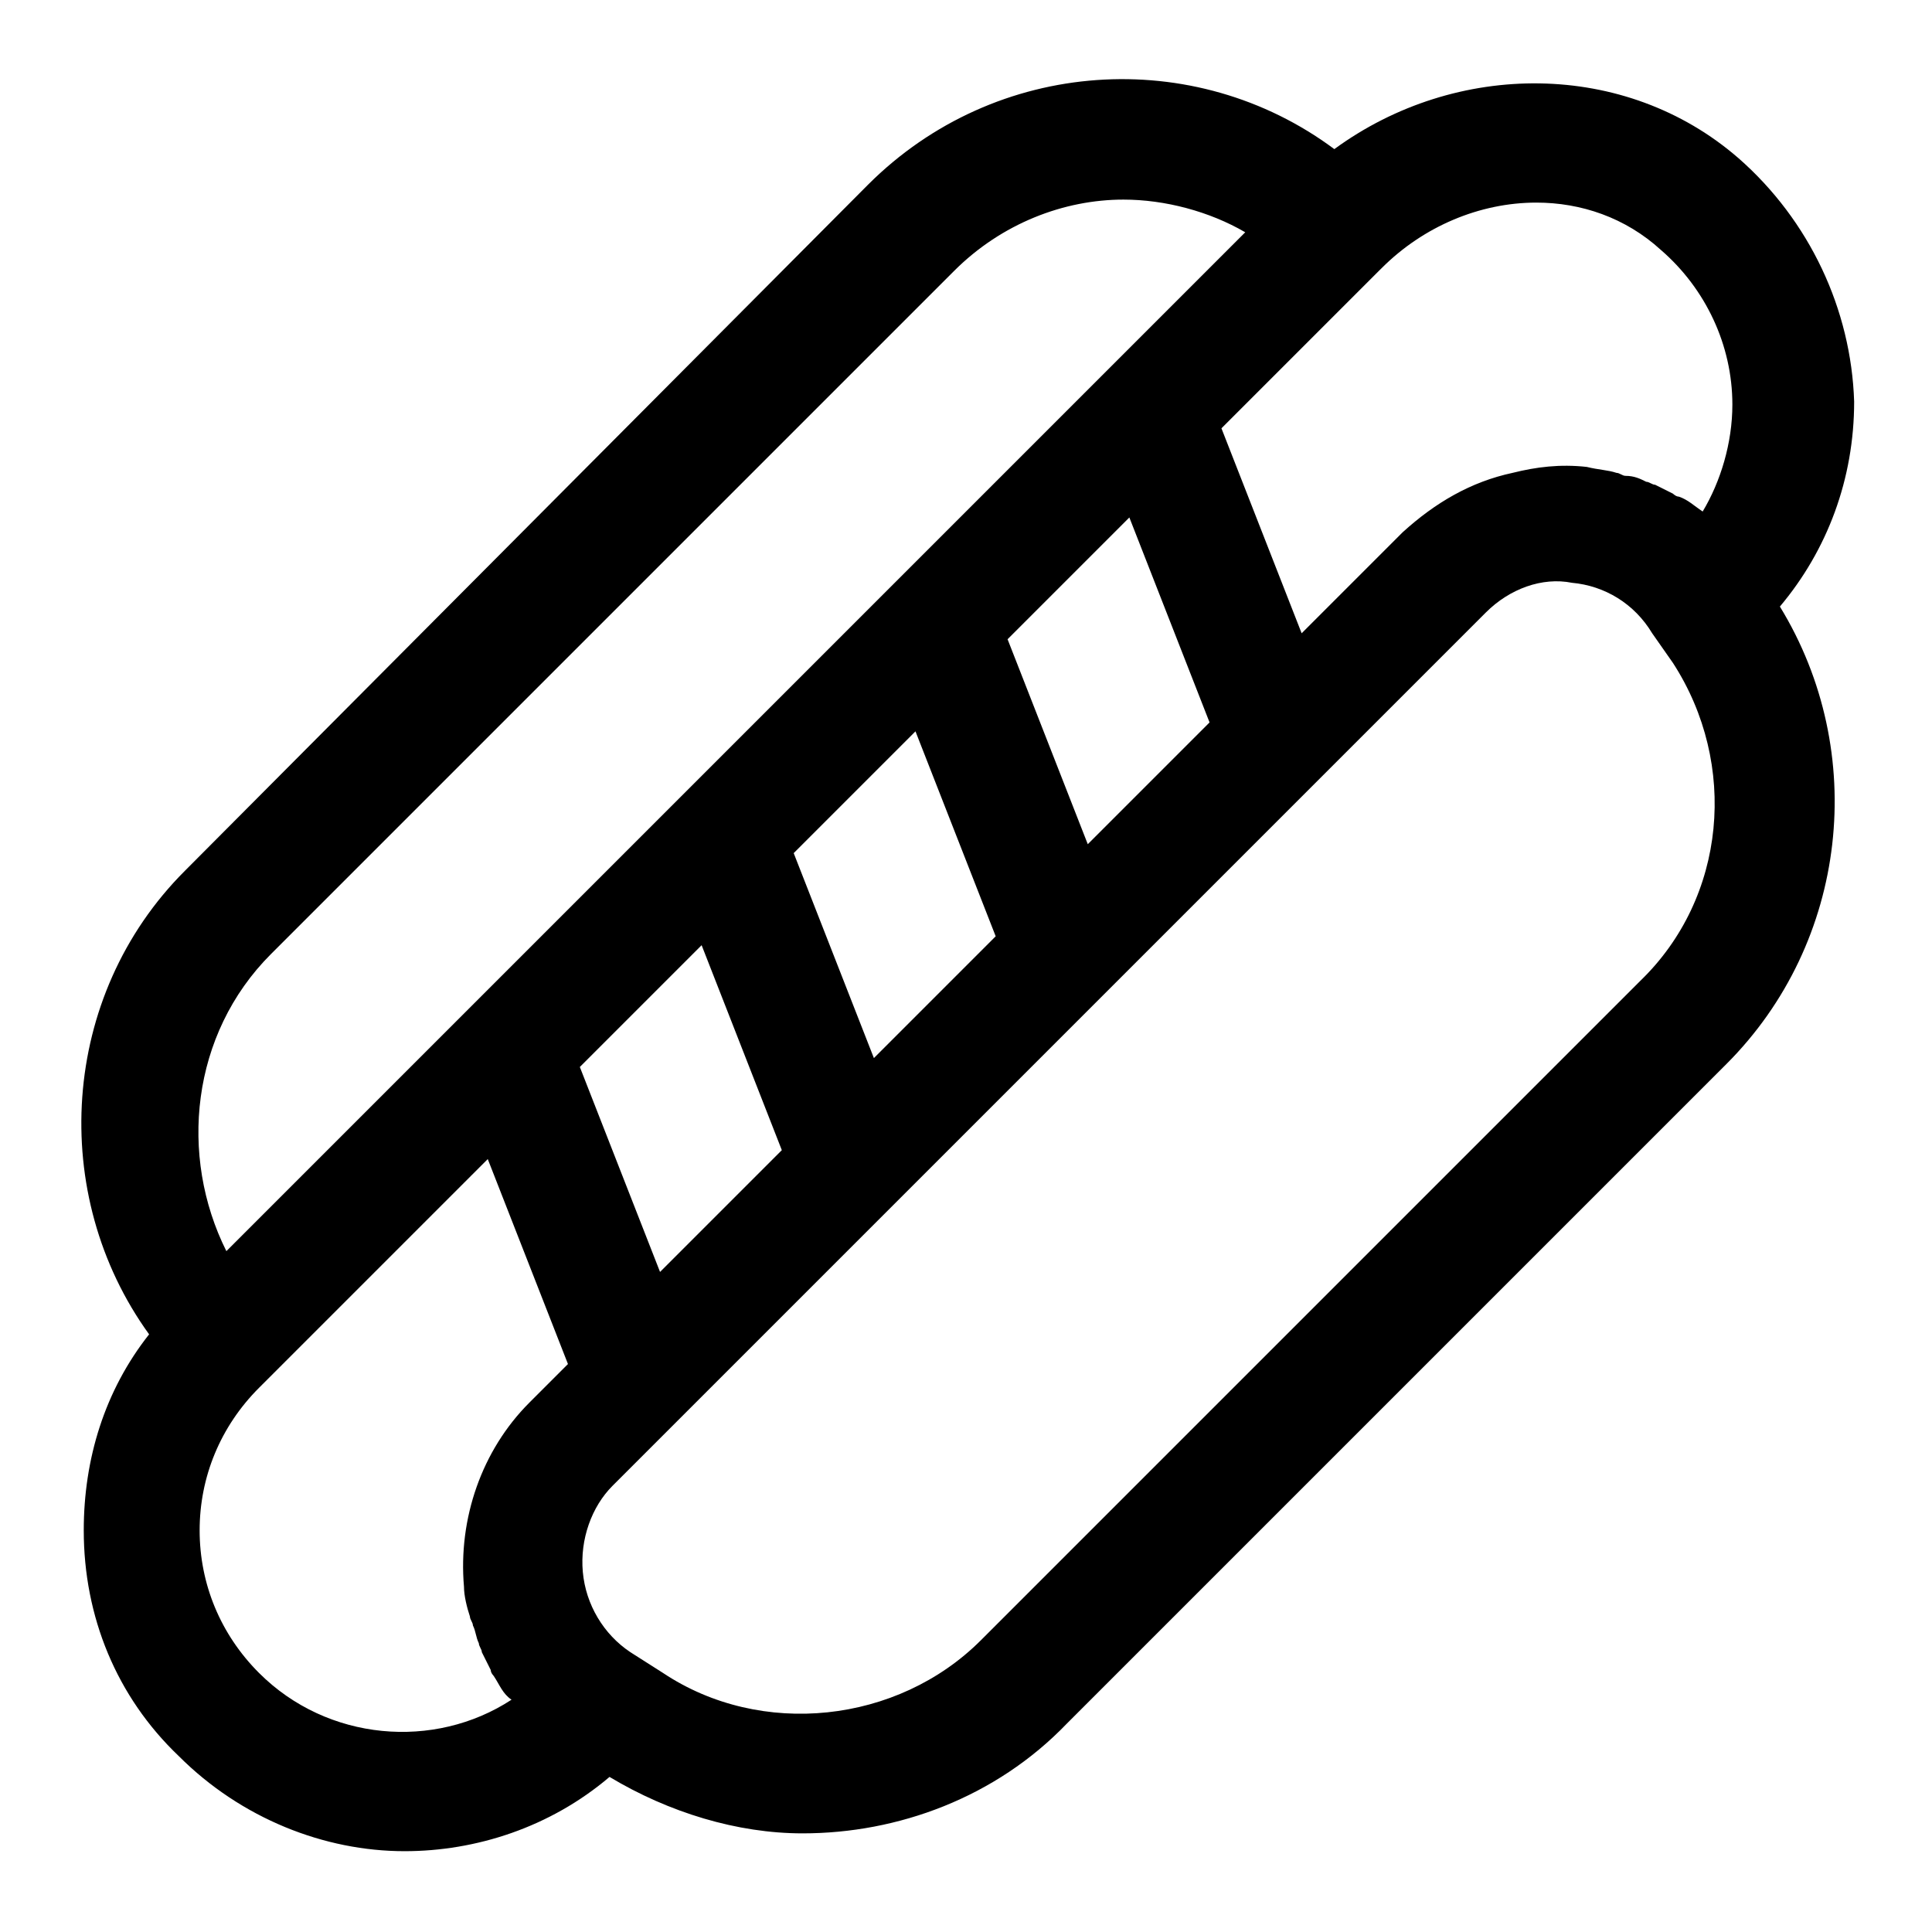
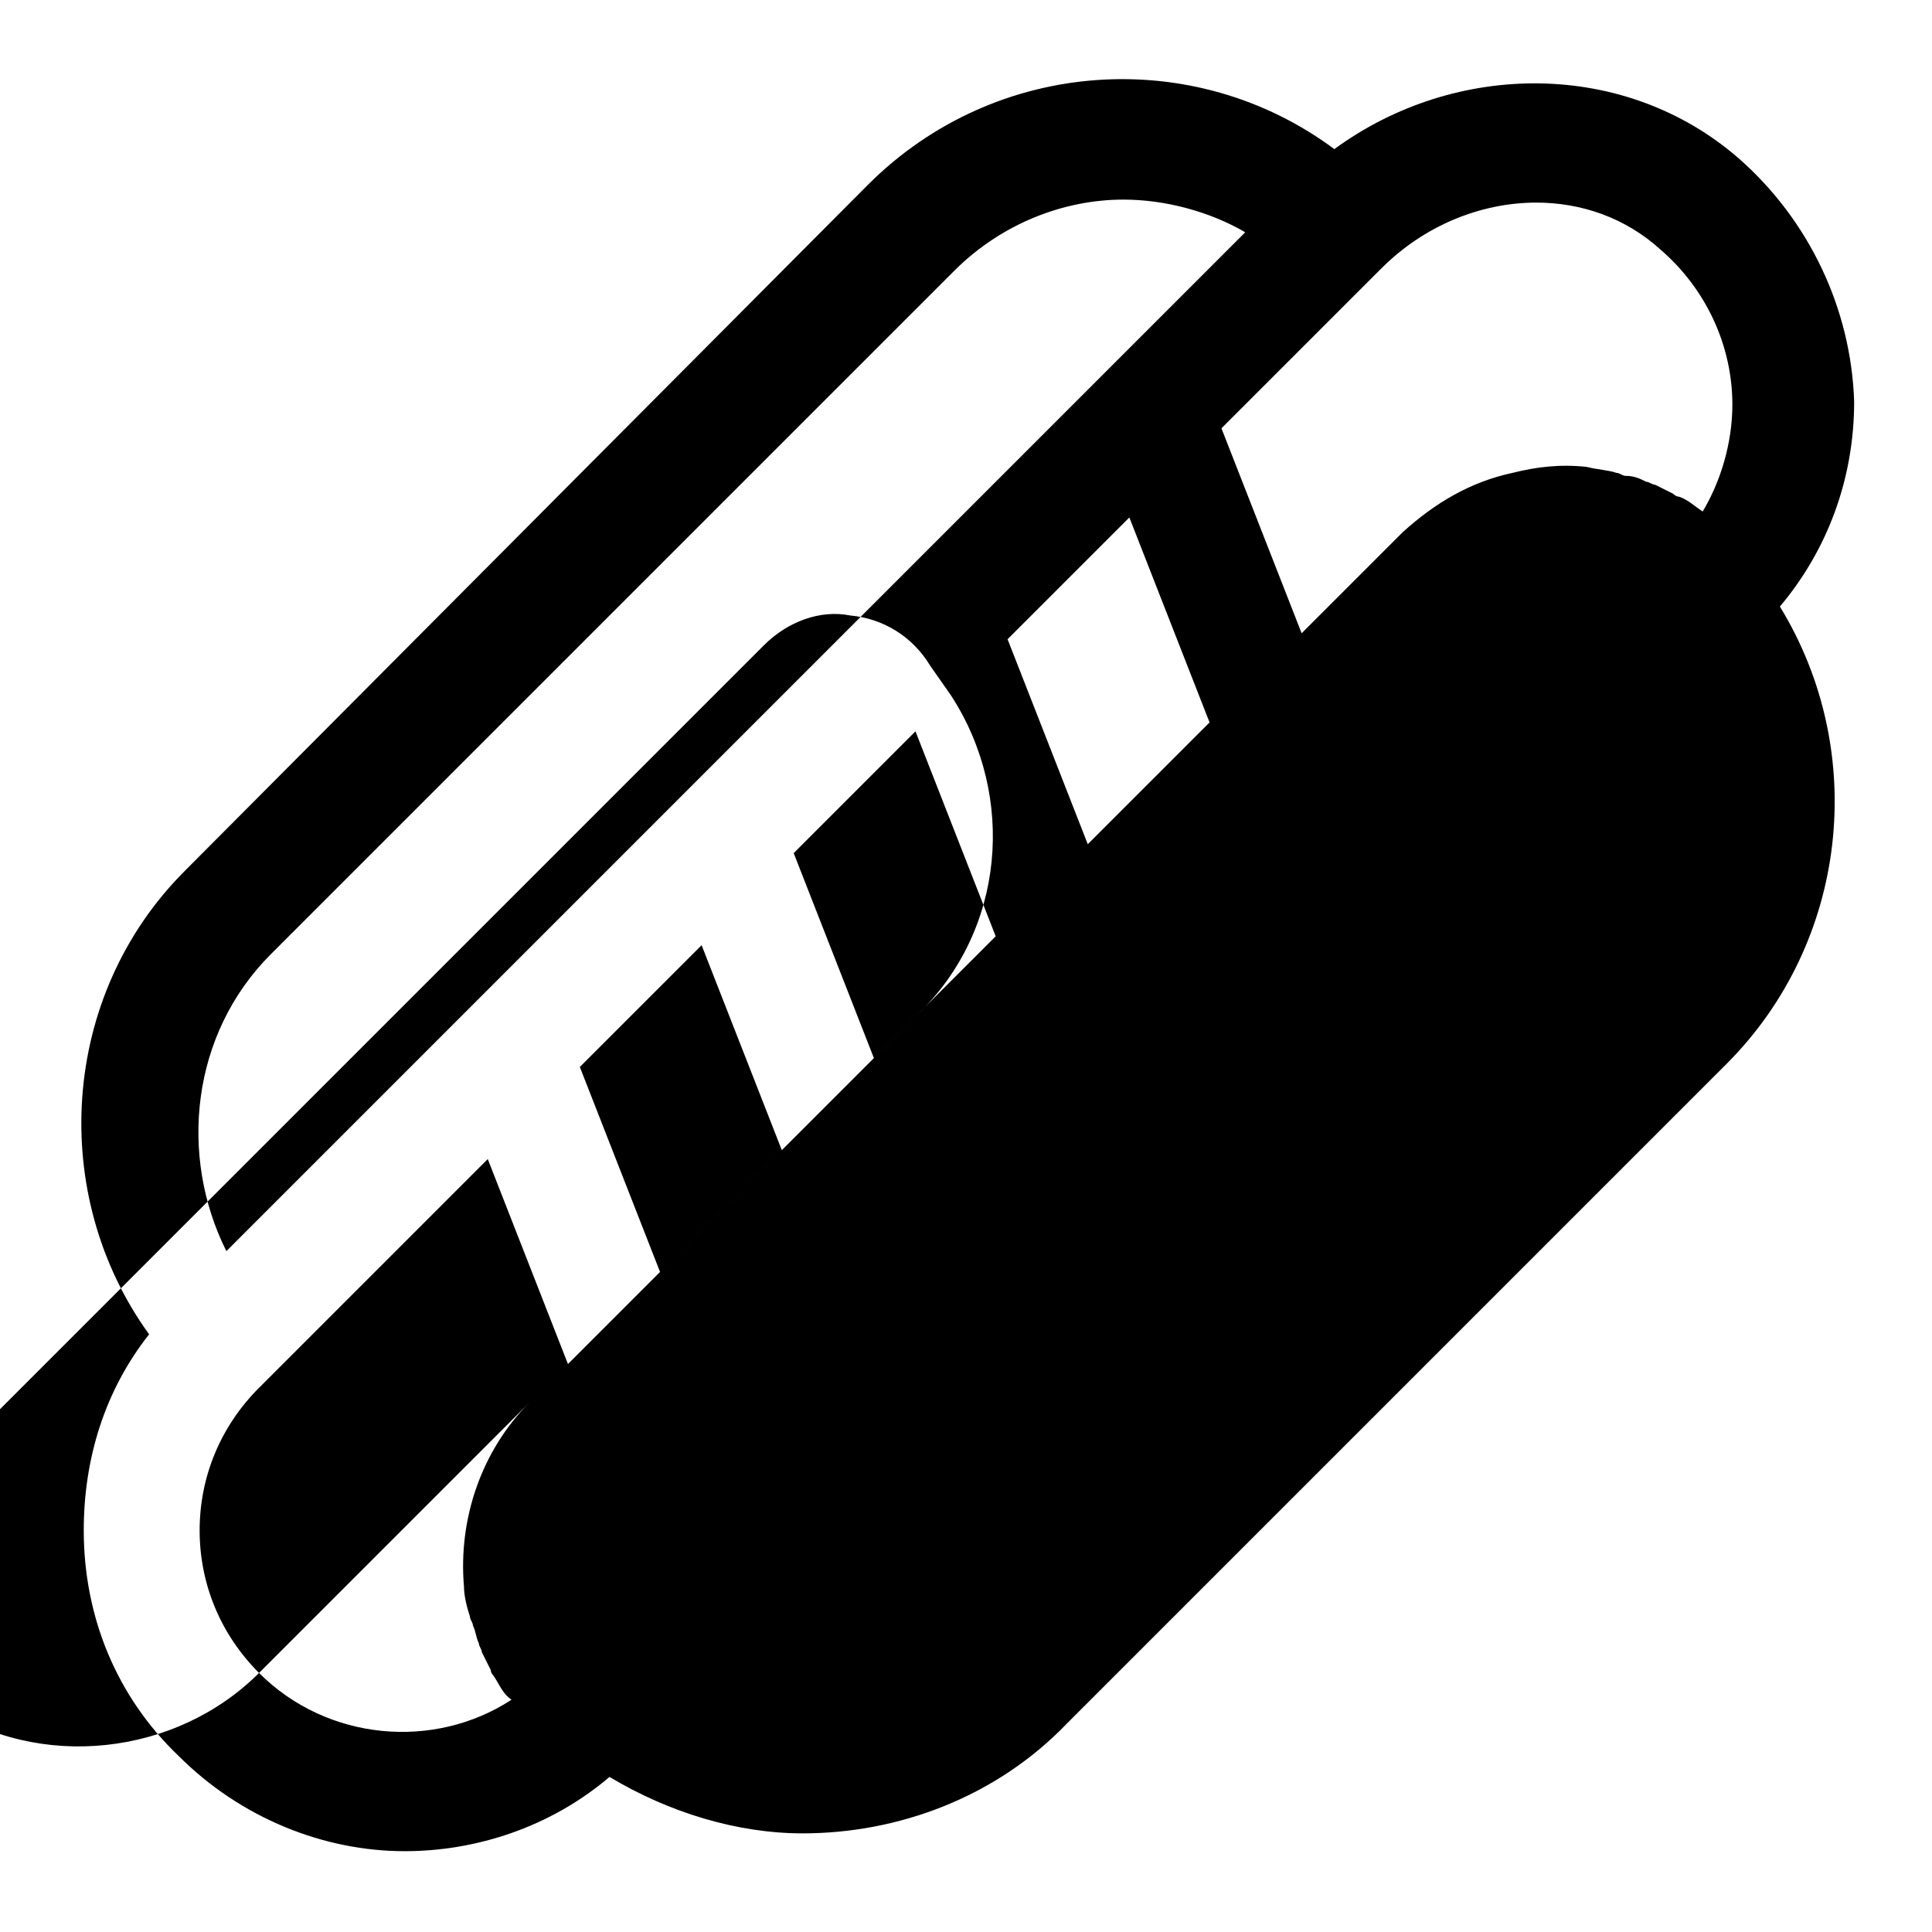
<svg xmlns="http://www.w3.org/2000/svg" fill="#000000" width="800px" height="800px" version="1.1" viewBox="144 144 512 512">
-   <path d="m604.67 185.88c-29.914-25.977-74.785-25.977-107.06-2.363-37-27.551-89.742-24.402-123.59 9.445l-181.06 181.85c-33.062 33.062-36.211 85.805-9.445 122.8-11.809 14.957-17.32 33.062-17.32 51.953 0 22.828 8.66 44.082 25.191 59.828 16.531 16.531 38.574 25.191 59.828 25.191 18.895 0 38.574-6.297 54.316-19.68 15.742 9.445 33.852 14.957 51.168 14.957 25.191 0 51.168-9.445 70.062-29.125l174.76-174.76c32.273-32.273 37.785-82.656 14.168-121.23 12.594-14.957 19.68-33.852 19.68-54.316-0.785-24.406-11.809-48.023-30.699-64.555zm-20.469 24.402c11.809 10.234 18.895 25.191 18.895 40.934 0 10.234-3.148 20.469-7.871 28.34-2.363-1.574-3.938-3.148-6.297-3.938-0.789 0-1.574-0.789-1.574-0.789-1.574-0.789-3.148-1.574-4.723-2.363-0.789 0-1.574-0.789-2.363-0.789-1.574-0.789-3.148-1.574-5.512-1.574-0.789 0-1.574-0.789-2.363-0.789-2.363-0.789-4.723-0.789-7.871-1.574-7.086-0.789-13.383 0-19.68 1.574-11.02 2.363-20.469 7.871-29.125 15.742l-26.766 26.766-21.254-54.316 41.723-41.723 0.785-0.773c11.02-11.02 25.977-17.32 40.934-17.32 11.809 0 23.617 3.938 33.062 12.594zm-151.93 157.44-21.254-54.316 32.273-32.273 21.254 54.316zm-56.68 56.68-21.254-54.316 32.273-32.273 21.258 54.312zm-45.656-29.914 21.254 54.316-32.273 32.273-21.254-54.316zm-114.14 2.363 181.06-181.06c12.594-12.594 29.125-18.895 44.871-18.895 11.02 0 22.828 3.148 32.273 8.66l-270.01 270.01c-12.594-25.191-9.445-57.465 11.809-78.719zm-3.148 190.5c-10.234-10.234-15.742-23.617-15.742-37.785 0-14.168 5.512-27.551 15.742-37.785l60.613-60.613 21.254 54.316-10.234 10.234c-12.594 12.594-18.895 30.699-17.32 48.805 0 2.363 0.789 5.512 1.574 7.871 0 0.789 0.789 1.574 0.789 2.363 0.789 1.574 0.789 3.148 1.574 4.723 0 0.789 0.789 1.574 0.789 2.363 0.789 1.574 1.574 3.148 2.363 4.723 0 0.789 0.789 1.574 0.789 1.574 1.574 2.363 2.363 4.723 4.723 6.297-20.469 13.383-48.809 11.02-66.914-7.086zm366.05-183.42-174.76 174.76c-22.043 22.043-58.254 25.977-84.23 8.66l-8.66-5.512c-7.086-4.723-11.809-12.594-12.594-21.254-0.789-8.66 2.363-17.32 7.871-22.828l231.44-231.44c6.297-6.297 14.957-9.445 22.828-7.871 8.66 0.789 16.531 5.512 21.254 13.383l5.512 7.871c17.316 26.766 14.168 62.191-8.66 84.23z" />
+   <path d="m604.67 185.88c-29.914-25.977-74.785-25.977-107.06-2.363-37-27.551-89.742-24.402-123.59 9.445l-181.06 181.85c-33.062 33.062-36.211 85.805-9.445 122.8-11.809 14.957-17.32 33.062-17.32 51.953 0 22.828 8.66 44.082 25.191 59.828 16.531 16.531 38.574 25.191 59.828 25.191 18.895 0 38.574-6.297 54.316-19.68 15.742 9.445 33.852 14.957 51.168 14.957 25.191 0 51.168-9.445 70.062-29.125l174.76-174.76c32.273-32.273 37.785-82.656 14.168-121.23 12.594-14.957 19.68-33.852 19.68-54.316-0.785-24.406-11.809-48.023-30.699-64.555zm-20.469 24.402c11.809 10.234 18.895 25.191 18.895 40.934 0 10.234-3.148 20.469-7.871 28.34-2.363-1.574-3.938-3.148-6.297-3.938-0.789 0-1.574-0.789-1.574-0.789-1.574-0.789-3.148-1.574-4.723-2.363-0.789 0-1.574-0.789-2.363-0.789-1.574-0.789-3.148-1.574-5.512-1.574-0.789 0-1.574-0.789-2.363-0.789-2.363-0.789-4.723-0.789-7.871-1.574-7.086-0.789-13.383 0-19.68 1.574-11.02 2.363-20.469 7.871-29.125 15.742l-26.766 26.766-21.254-54.316 41.723-41.723 0.785-0.773c11.02-11.02 25.977-17.32 40.934-17.32 11.809 0 23.617 3.938 33.062 12.594zm-151.93 157.44-21.254-54.316 32.273-32.273 21.254 54.316zm-56.68 56.68-21.254-54.316 32.273-32.273 21.258 54.312zm-45.656-29.914 21.254 54.316-32.273 32.273-21.254-54.316zm-114.14 2.363 181.06-181.06c12.594-12.594 29.125-18.895 44.871-18.895 11.02 0 22.828 3.148 32.273 8.66l-270.01 270.01c-12.594-25.191-9.445-57.465 11.809-78.719zm-3.148 190.5c-10.234-10.234-15.742-23.617-15.742-37.785 0-14.168 5.512-27.551 15.742-37.785l60.613-60.613 21.254 54.316-10.234 10.234c-12.594 12.594-18.895 30.699-17.32 48.805 0 2.363 0.789 5.512 1.574 7.871 0 0.789 0.789 1.574 0.789 2.363 0.789 1.574 0.789 3.148 1.574 4.723 0 0.789 0.789 1.574 0.789 2.363 0.789 1.574 1.574 3.148 2.363 4.723 0 0.789 0.789 1.574 0.789 1.574 1.574 2.363 2.363 4.723 4.723 6.297-20.469 13.383-48.809 11.02-66.914-7.086zc-22.043 22.043-58.254 25.977-84.23 8.66l-8.66-5.512c-7.086-4.723-11.809-12.594-12.594-21.254-0.789-8.66 2.363-17.32 7.871-22.828l231.44-231.44c6.297-6.297 14.957-9.445 22.828-7.871 8.66 0.789 16.531 5.512 21.254 13.383l5.512 7.871c17.316 26.766 14.168 62.191-8.66 84.23z" />
</svg>